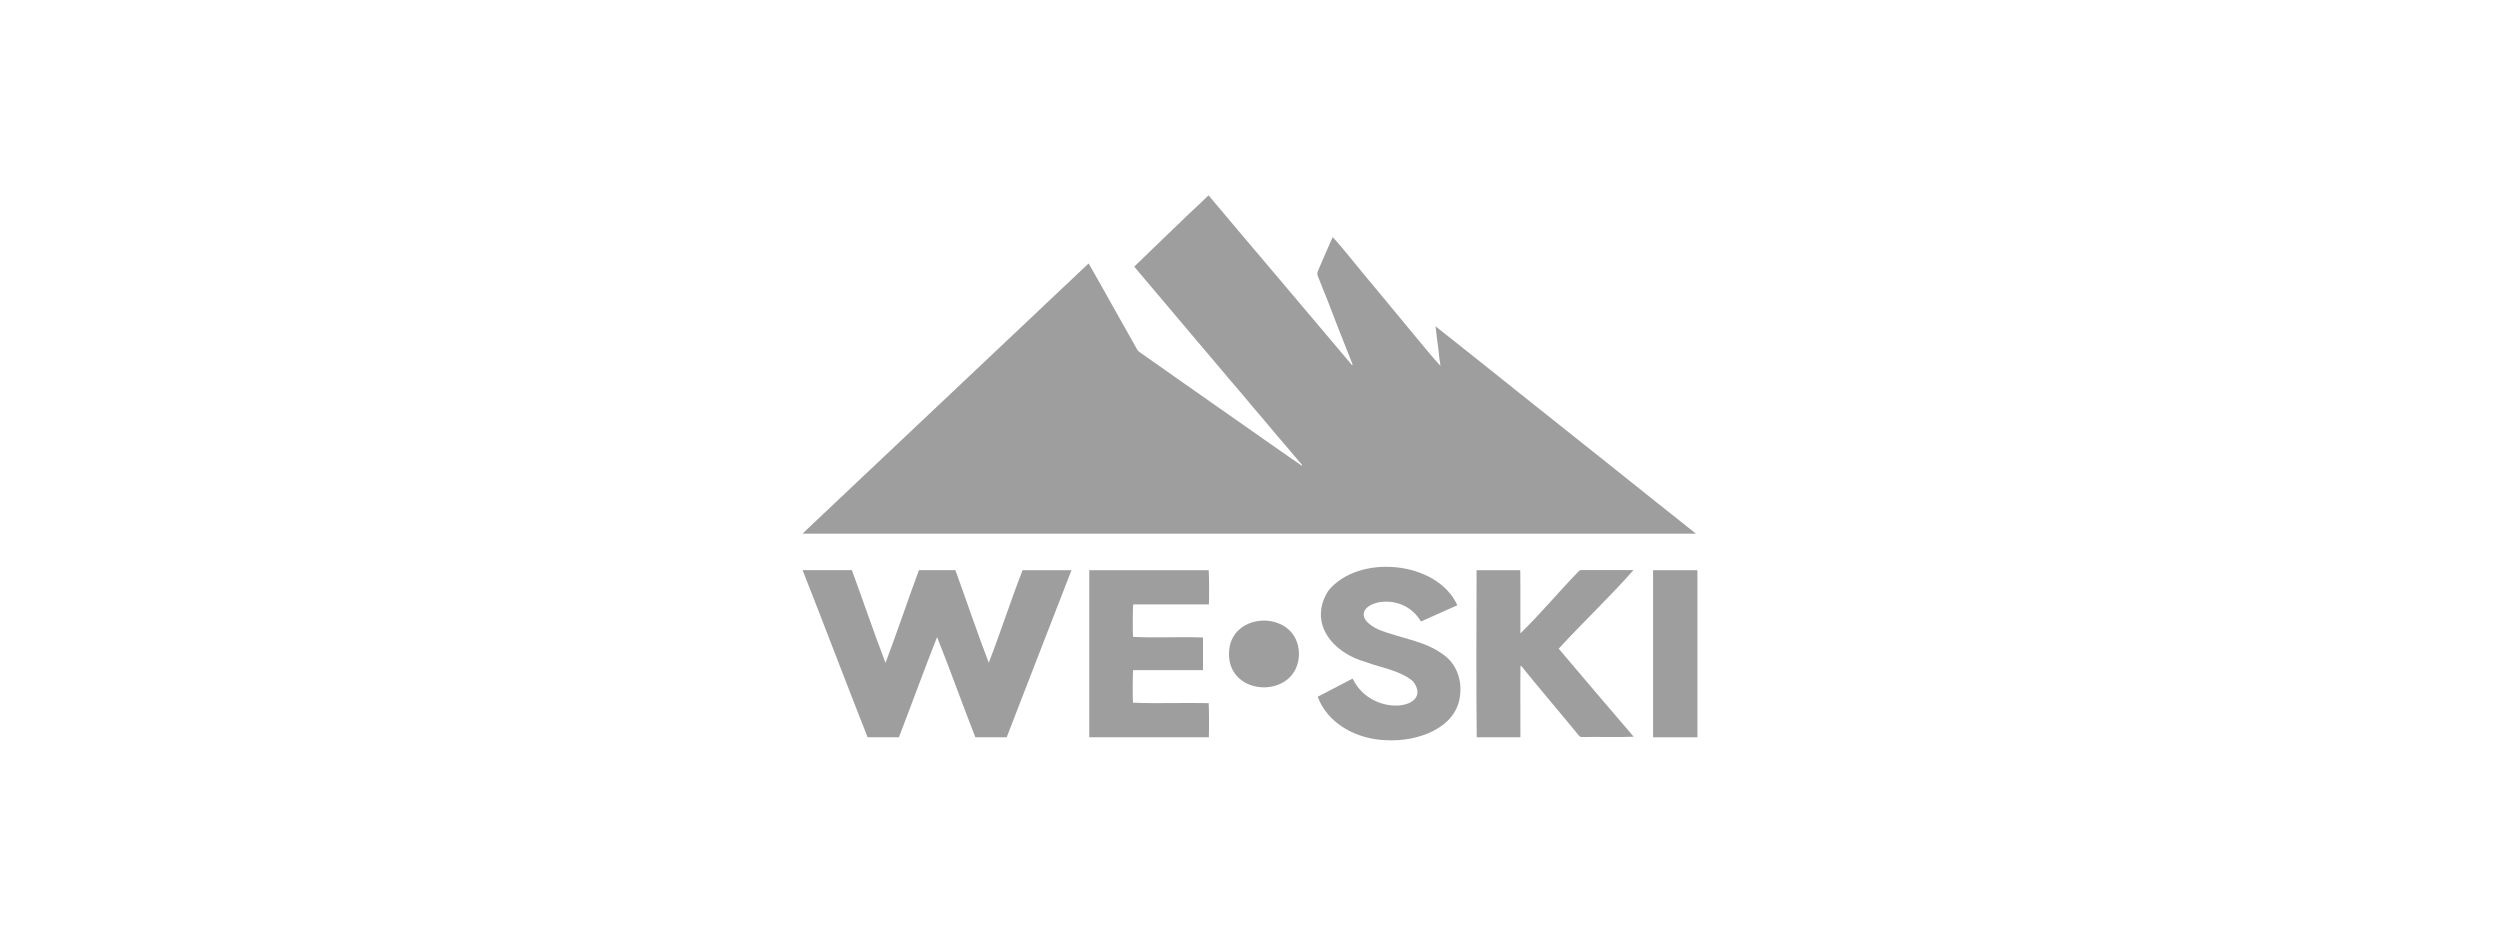
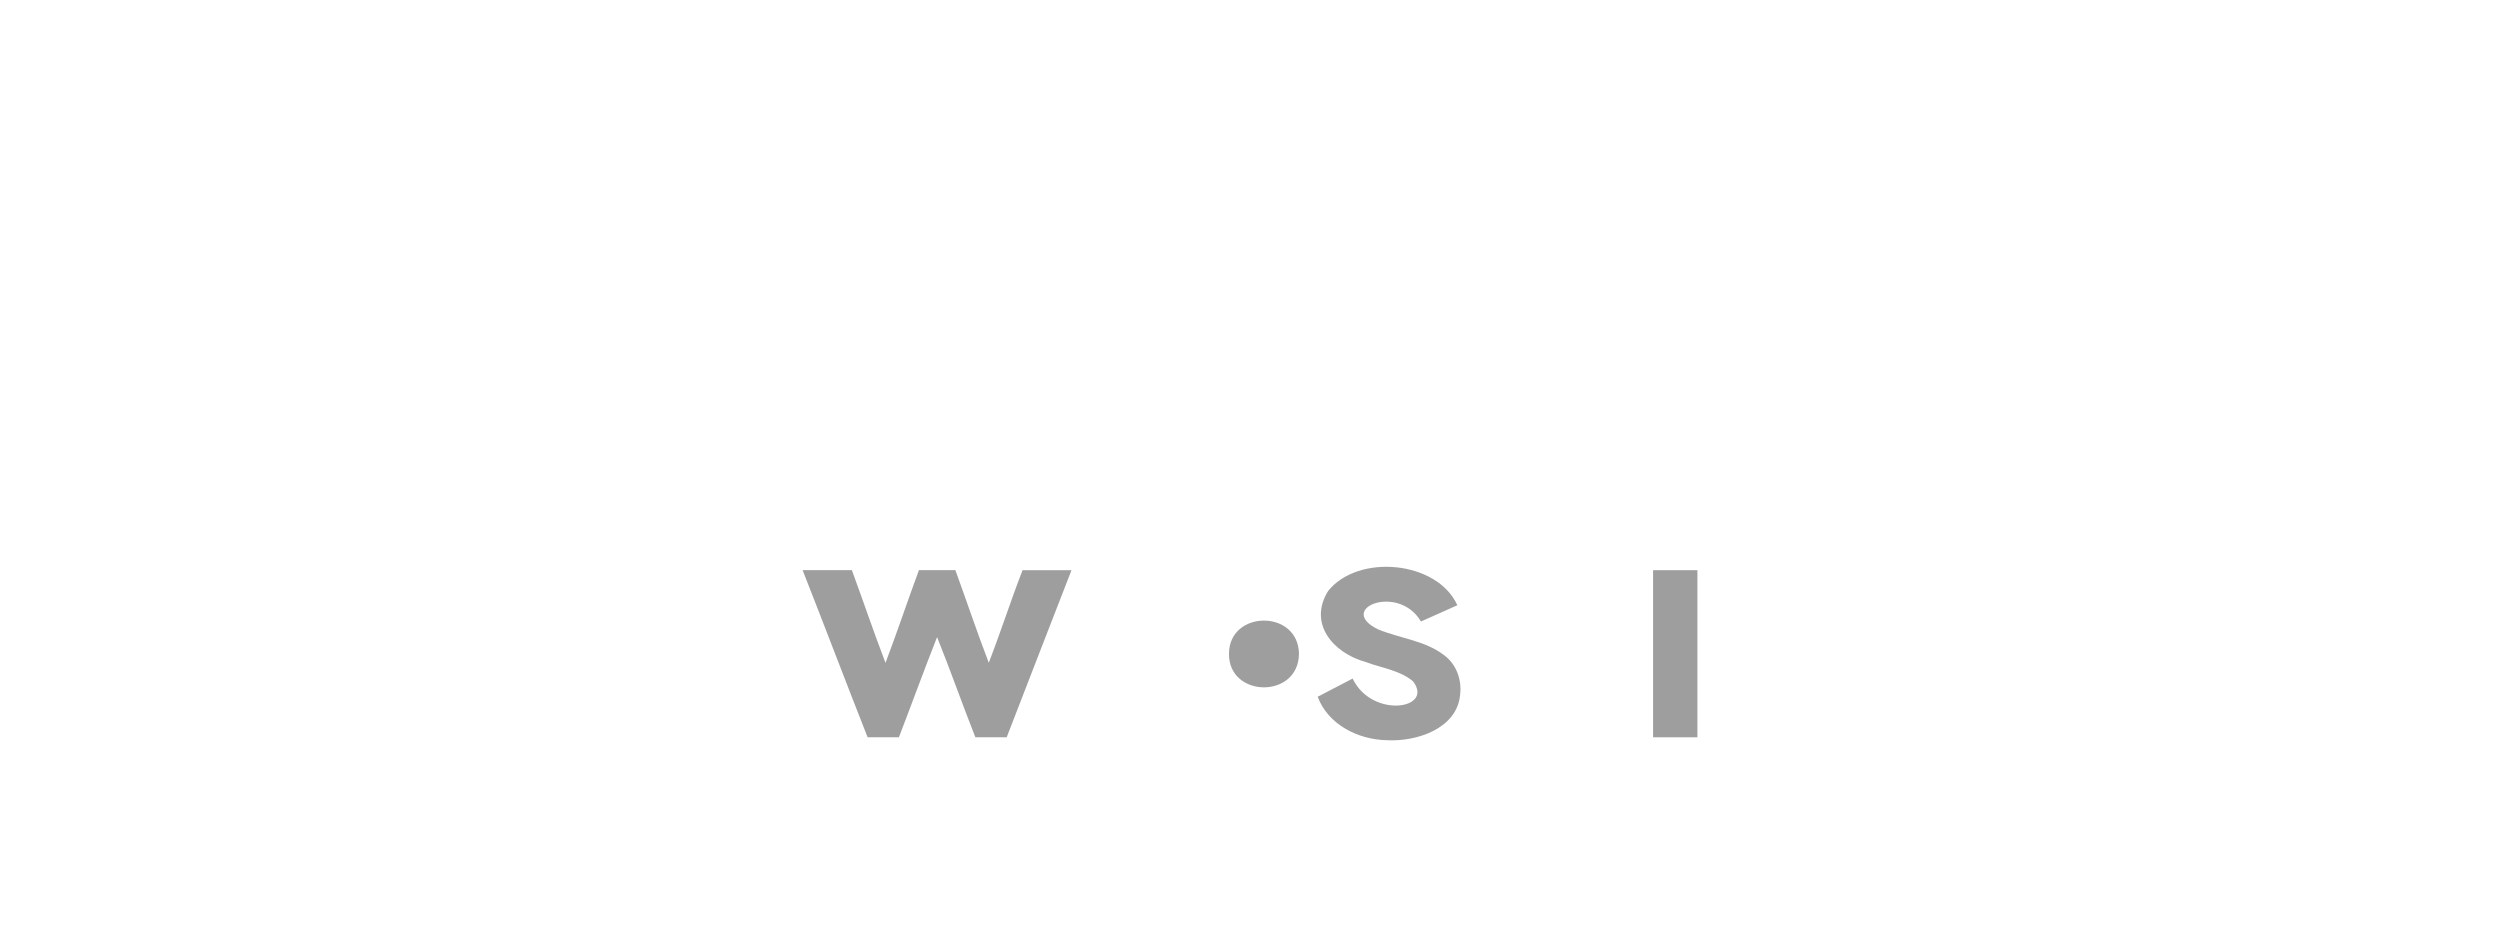
<svg xmlns="http://www.w3.org/2000/svg" width="171" height="64" viewBox="0 0 171 64" fill="none">
-   <path d="M92.525 24.988C92.505 24.926 92.49 24.858 92.466 24.796C92.167 24.037 91.863 23.282 91.569 22.527C91.32 21.897 91.081 21.263 90.837 20.633C90.608 20.047 90.374 19.465 90.139 18.884C90.09 18.759 90.095 18.648 90.15 18.523C90.379 18.009 90.598 17.489 90.822 16.97C90.931 16.72 91.041 16.47 91.156 16.22C91.26 16.293 92.212 17.432 92.64 17.97C93.118 18.566 93.611 19.148 94.099 19.734C94.587 20.326 95.08 20.917 95.568 21.508C96.056 22.095 96.54 22.686 97.028 23.272C97.516 23.859 97.999 24.455 98.527 25.022C98.502 24.83 98.472 24.637 98.447 24.445C98.417 24.224 98.397 24.003 98.373 23.782C98.348 23.561 98.313 23.34 98.283 23.118C98.273 23.032 98.263 22.945 98.253 22.859C98.233 22.691 98.213 22.527 98.193 22.32C98.766 22.767 99.299 23.2 99.842 23.628C100.38 24.051 100.913 24.479 101.451 24.907C101.988 25.339 102.531 25.767 103.069 26.2C103.607 26.632 104.145 27.065 104.688 27.493C105.226 27.921 105.759 28.344 106.297 28.771C106.835 29.199 107.378 29.632 107.915 30.06C108.453 30.488 108.986 30.915 109.524 31.338C110.062 31.771 110.605 32.199 111.143 32.631C111.681 33.064 112.219 33.497 112.762 33.925C113.3 34.352 113.832 34.775 114.37 35.203C114.908 35.631 115.451 36.064 115.999 36.501H54.897C55.021 36.381 55.136 36.27 55.25 36.16C55.888 35.559 56.52 34.958 57.158 34.357C57.691 33.852 58.228 33.348 58.761 32.843C59.289 32.348 59.812 31.848 60.34 31.353C60.878 30.843 61.416 30.334 61.954 29.829C62.487 29.329 63.015 28.829 63.548 28.324C64.081 27.82 64.619 27.315 65.152 26.81C65.685 26.31 66.213 25.81 66.745 25.306C67.278 24.801 67.816 24.296 68.349 23.791C68.882 23.291 69.41 22.791 69.943 22.287C70.481 21.777 71.019 21.268 71.557 20.758C72.08 20.263 72.603 19.773 73.126 19.278C73.549 18.879 73.977 18.475 74.401 18.076C74.416 18.061 74.436 18.047 74.465 18.023C74.49 18.061 74.51 18.1 74.53 18.134C74.869 18.73 75.208 19.331 75.546 19.927C75.721 20.234 75.89 20.542 76.059 20.849C76.323 21.316 76.582 21.777 76.846 22.244C77.16 22.806 77.474 23.364 77.793 23.926C77.817 23.974 77.857 24.017 77.902 24.051C78.251 24.301 78.604 24.546 78.953 24.791C79.436 25.133 79.919 25.474 80.402 25.81C80.741 26.046 81.08 26.281 81.418 26.522C82.086 26.988 82.748 27.459 83.416 27.925C83.879 28.247 84.342 28.57 84.8 28.892C85.458 29.353 86.115 29.814 86.773 30.276C87.236 30.603 87.704 30.93 88.172 31.252C88.436 31.439 88.705 31.622 88.969 31.805C88.989 31.819 89.014 31.833 89.064 31.862C89.049 31.814 89.049 31.785 89.034 31.771C88.685 31.358 88.337 30.939 87.983 30.531C87.704 30.204 87.42 29.877 87.141 29.545C86.867 29.218 86.593 28.892 86.319 28.565C86.1 28.305 85.881 28.05 85.662 27.796C85.378 27.464 85.099 27.127 84.82 26.791C84.586 26.517 84.352 26.248 84.118 25.974C83.904 25.719 83.69 25.464 83.475 25.209C83.296 24.998 83.117 24.786 82.938 24.575C82.768 24.373 82.594 24.171 82.424 23.969C82.24 23.753 82.061 23.537 81.877 23.325C81.707 23.123 81.533 22.916 81.364 22.715C81.184 22.503 81.005 22.292 80.826 22.08C80.656 21.878 80.482 21.676 80.313 21.474C80.133 21.263 79.954 21.051 79.78 20.84C79.606 20.633 79.431 20.427 79.257 20.22C79.078 20.008 78.898 19.797 78.719 19.585C78.505 19.331 78.291 19.081 78.076 18.826C77.917 18.634 77.758 18.446 77.583 18.239C77.783 18.033 78.002 17.836 78.211 17.629C78.42 17.427 78.629 17.225 78.838 17.023C79.053 16.817 79.267 16.615 79.476 16.408C79.69 16.201 79.899 15.999 80.114 15.793C80.323 15.591 80.532 15.394 80.741 15.192C80.955 14.985 81.164 14.778 81.379 14.576C81.588 14.379 81.802 14.182 82.016 13.985C82.23 13.783 82.439 13.577 82.664 13.36C83.485 14.336 84.302 15.307 85.119 16.273C85.936 17.239 86.758 18.206 87.575 19.172C88.396 20.143 89.218 21.119 90.04 22.09C90.857 23.056 91.674 24.017 92.485 24.983C92.495 24.979 92.505 24.974 92.515 24.964L92.525 24.988Z" fill="#9E9E9E" />
-   <path d="M104.001 45.562C103.981 47.187 104.001 48.807 103.996 50.431H101.007C100.968 46.639 100.988 42.803 100.998 39.001H103.986C104.006 40.443 103.986 41.875 103.996 43.322C105.371 41.981 106.616 40.486 107.96 39.097C108.03 39.02 108.105 38.991 108.209 38.991C109.385 38.996 110.555 38.991 111.731 38.991C110.117 40.832 108.284 42.543 106.616 44.37C108.319 46.394 110.022 48.379 111.746 50.393C110.565 50.436 109.38 50.393 108.2 50.412C108.105 50.412 108.05 50.379 107.99 50.306C106.685 48.711 105.341 47.148 104.046 45.543C104.036 45.548 104.021 45.553 104.011 45.562H104.001Z" fill="#9E9E9E" />
-   <path d="M74.51 39.001H82.674C82.704 39.126 82.713 40.967 82.689 41.342C80.965 41.342 79.237 41.342 77.514 41.342C77.479 41.471 77.469 43.312 77.499 43.562C79.073 43.649 80.701 43.538 82.285 43.606C82.285 44.341 82.285 45.081 82.285 45.836H77.509C77.474 45.971 77.469 47.821 77.494 48.062C79.202 48.139 80.955 48.052 82.674 48.095C82.698 48.22 82.709 50.105 82.684 50.427H74.505V39.001H74.51Z" fill="#9E9E9E" />
  <path d="M90.13 47.658C90.931 47.24 91.723 46.831 92.52 46.413C93.84 49.177 98.124 48.504 96.649 46.6C95.748 45.841 94.498 45.692 93.417 45.283C91.141 44.649 89.472 42.625 90.847 40.419C92.909 37.852 98.303 38.356 99.683 41.399C98.851 41.769 98.024 42.139 97.192 42.51C95.653 39.88 91.345 41.635 94.269 43.053C95.753 43.663 97.461 43.812 98.761 44.803C99.623 45.423 99.996 46.509 99.872 47.519C99.668 49.826 96.913 50.754 94.826 50.629C92.844 50.581 90.822 49.528 90.13 47.658Z" fill="#9E9E9E" />
  <path d="M116.104 50.431H113.071V39.001H116.104V50.431Z" fill="#9E9E9E" />
  <path d="M84.063 44.716C84.063 41.717 88.815 41.664 88.85 44.73C88.805 47.821 84.028 47.735 84.063 44.716Z" fill="#9E9E9E" />
  <path d="M73.29 39.001C73.29 39.001 70.934 39.001 69.943 39.001C69.131 41.092 68.444 43.24 67.632 45.331C66.825 43.236 66.118 41.106 65.346 38.996H62.856C62.074 41.106 61.366 43.236 60.569 45.341C59.763 43.24 59.045 41.111 58.268 38.996H54.897C56.316 42.587 57.895 46.764 59.344 50.427H61.486C62.367 48.143 63.199 45.85 64.096 43.577C65.007 45.846 65.819 48.158 66.716 50.431H68.857C70.307 46.668 71.841 42.74 73.29 39.001Z" fill="#9E9E9E" />
</svg>